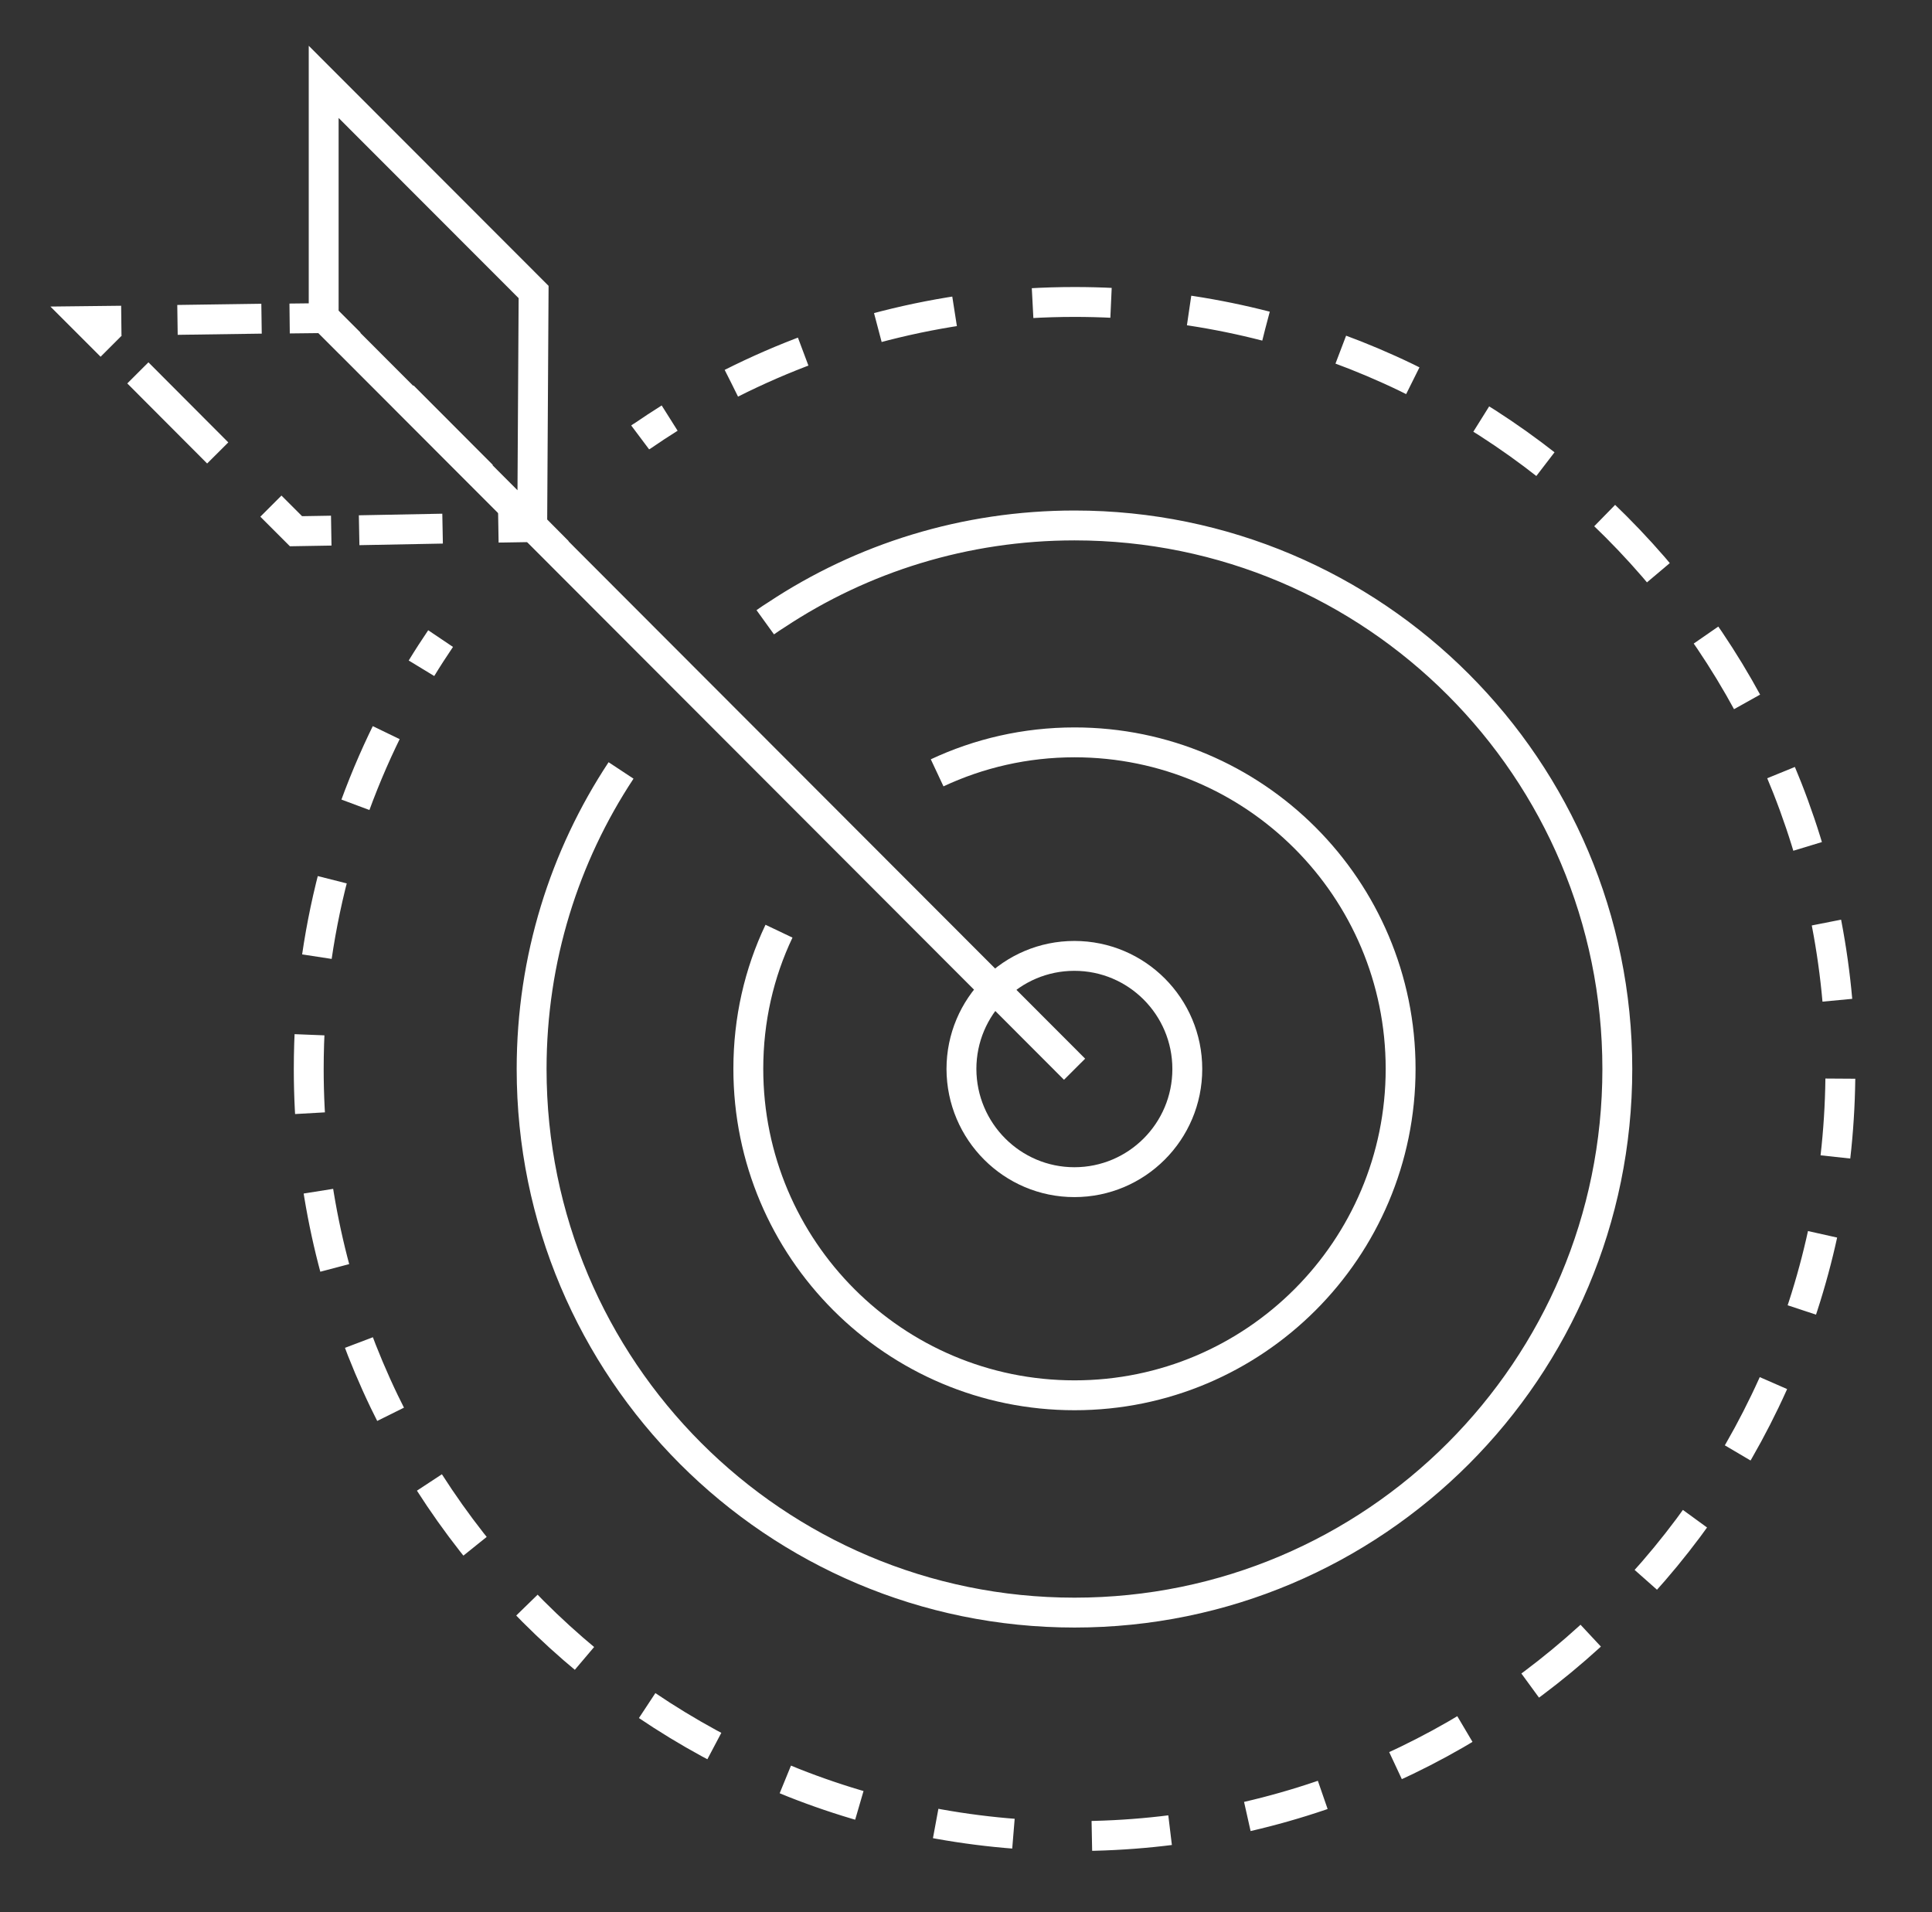
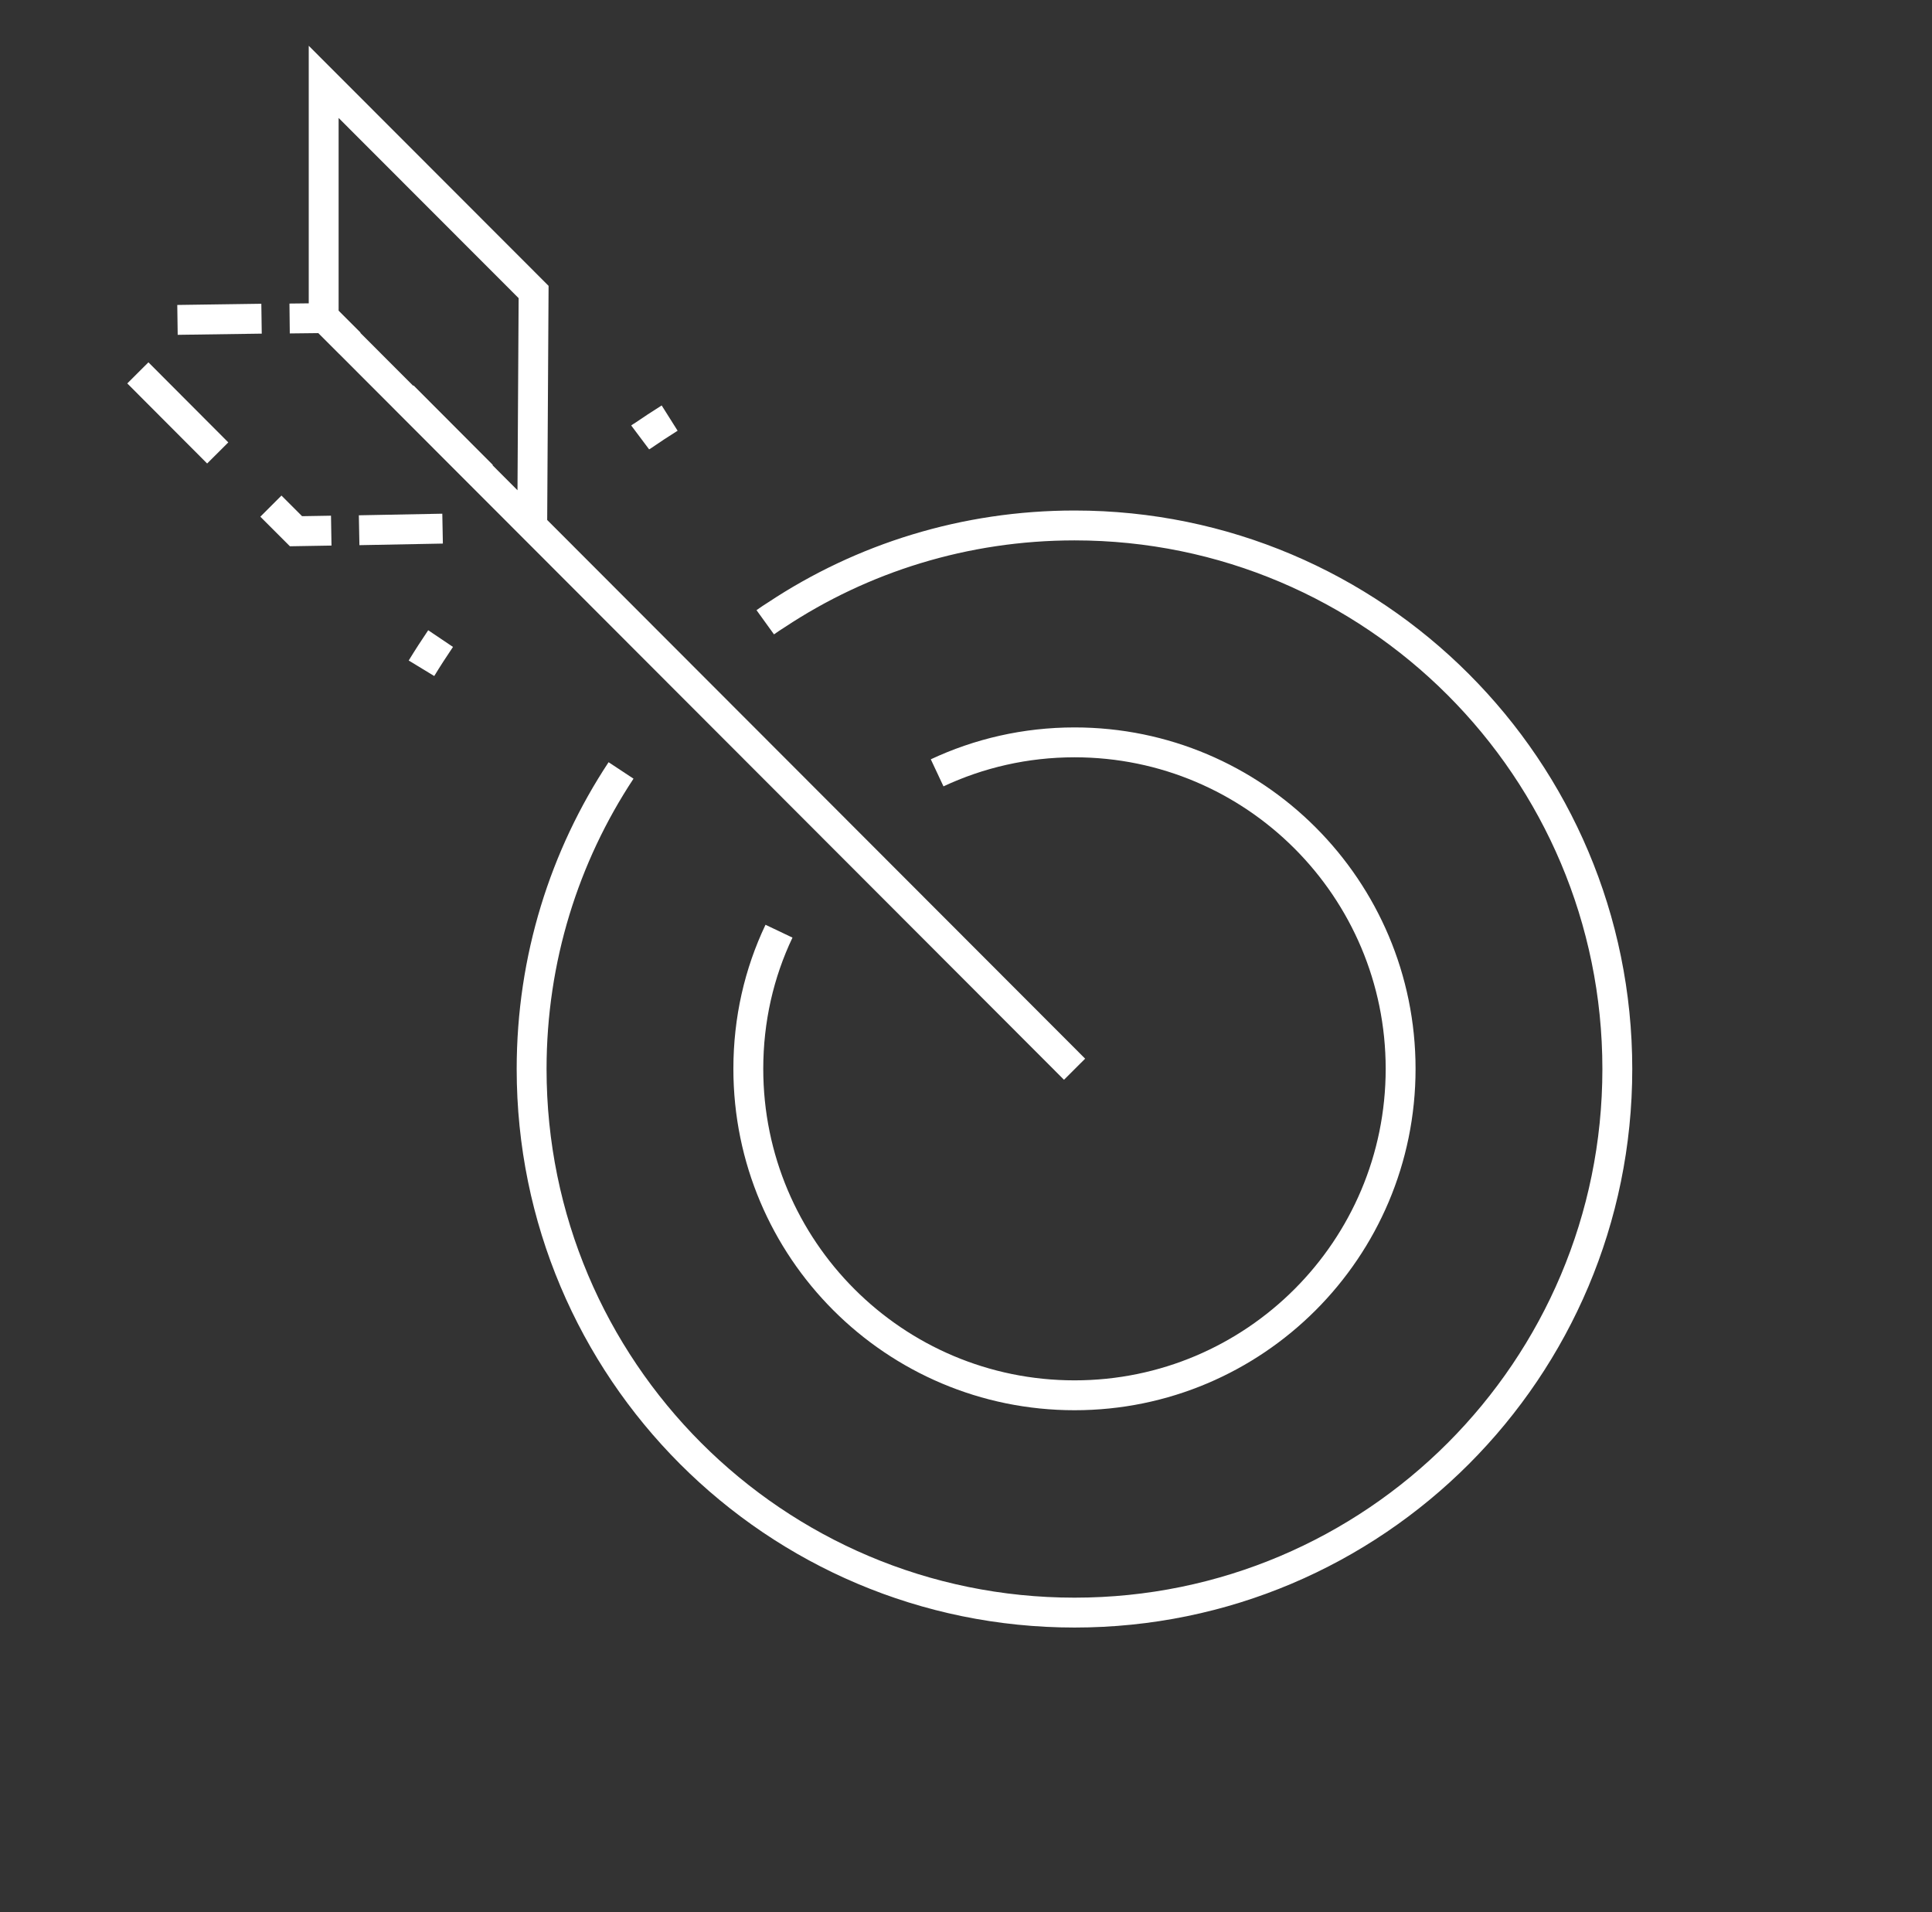
<svg xmlns="http://www.w3.org/2000/svg" width="97" height="96" viewBox="0 0 97 96" fill="none">
  <rect x="0" y="0" width="97" height="96" fill="#333333" stroke="none" />
  <path d="M32.141 21.96C32.181 21.93 32.211 21.91 32.251 21.89C32.701 21.58 33.161 21.28 33.621 20.99" stroke="white" stroke-width="1.5" />
-   <path d="M36.721 19.24C41.901 16.63 47.751 15.16 53.951 15.16C75.181 15.16 92.401 32.41 92.401 53.67C92.401 74.93 75.191 92.18 53.951 92.18C32.711 92.18 15.501 74.93 15.501 53.67C15.501 46.92 17.231 40.59 20.281 35.07" stroke="white" stroke-width="1.5" stroke-dasharray="3.94 3.94" />
  <path d="M21.161 33.55C21.471 33.04 21.791 32.55 22.121 32.06" stroke="white" stroke-width="1.5" />
  <path d="M38.421 31.24C38.601 31.11 38.801 30.98 38.991 30.86C43.281 28.02 48.431 26.38 53.951 26.38C68.991 26.38 81.201 38.59 81.201 53.67C81.201 68.75 69.001 80.96 53.951 80.96C38.891 80.96 26.691 68.75 26.691 53.67C26.691 48.13 28.341 42.98 31.181 38.68" stroke="white" stroke-width="1.5" />
  <path d="M47.051 38.8C49.141 37.82 51.481 37.27 53.951 37.27C62.991 37.27 70.321 44.61 70.321 53.66C70.321 62.72 62.981 70.05 53.951 70.05C44.901 70.05 37.571 62.71 37.571 53.66C37.571 51.19 38.111 48.85 39.111 46.75" stroke="white" stroke-width="1.5" />
-   <path d="M53.941 59.35C57.071 59.35 59.611 56.81 59.611 53.67C59.611 50.53 57.071 47.99 53.941 47.99C50.811 47.99 48.271 50.53 48.271 53.67C48.281 56.81 50.821 59.35 53.941 59.35Z" stroke="white" stroke-width="1.5" />
  <path d="M26.721 26.41L26.791 14.66L16.251 4.11V15.93L53.951 53.68" stroke="white" stroke-width="1.5" />
-   <path d="M25.541 25.2L26.791 26.46L25.021 26.49" stroke="white" stroke-width="1.5" />
  <path d="M22.221 26.54L18.031 26.62" stroke="white" stroke-width="1.5" />
  <path d="M16.631 26.64L14.861 26.67L13.601 25.41" stroke="white" stroke-width="1.5" />
  <path d="M10.931 22.74L6.921 18.72" stroke="white" stroke-width="1.5" />
-   <path d="M5.581 17.38L4.321 16.12L6.091 16.1" stroke="white" stroke-width="1.5" />
  <path d="M8.911 16.06L13.131 16" stroke="white" stroke-width="1.5" />
  <path d="M14.541 15.99L16.311 15.97L17.571 17.23" stroke="white" stroke-width="1.5" />
  <path d="M20.231 19.88L24.211 23.87" stroke="white" stroke-width="1.5" />
</svg>